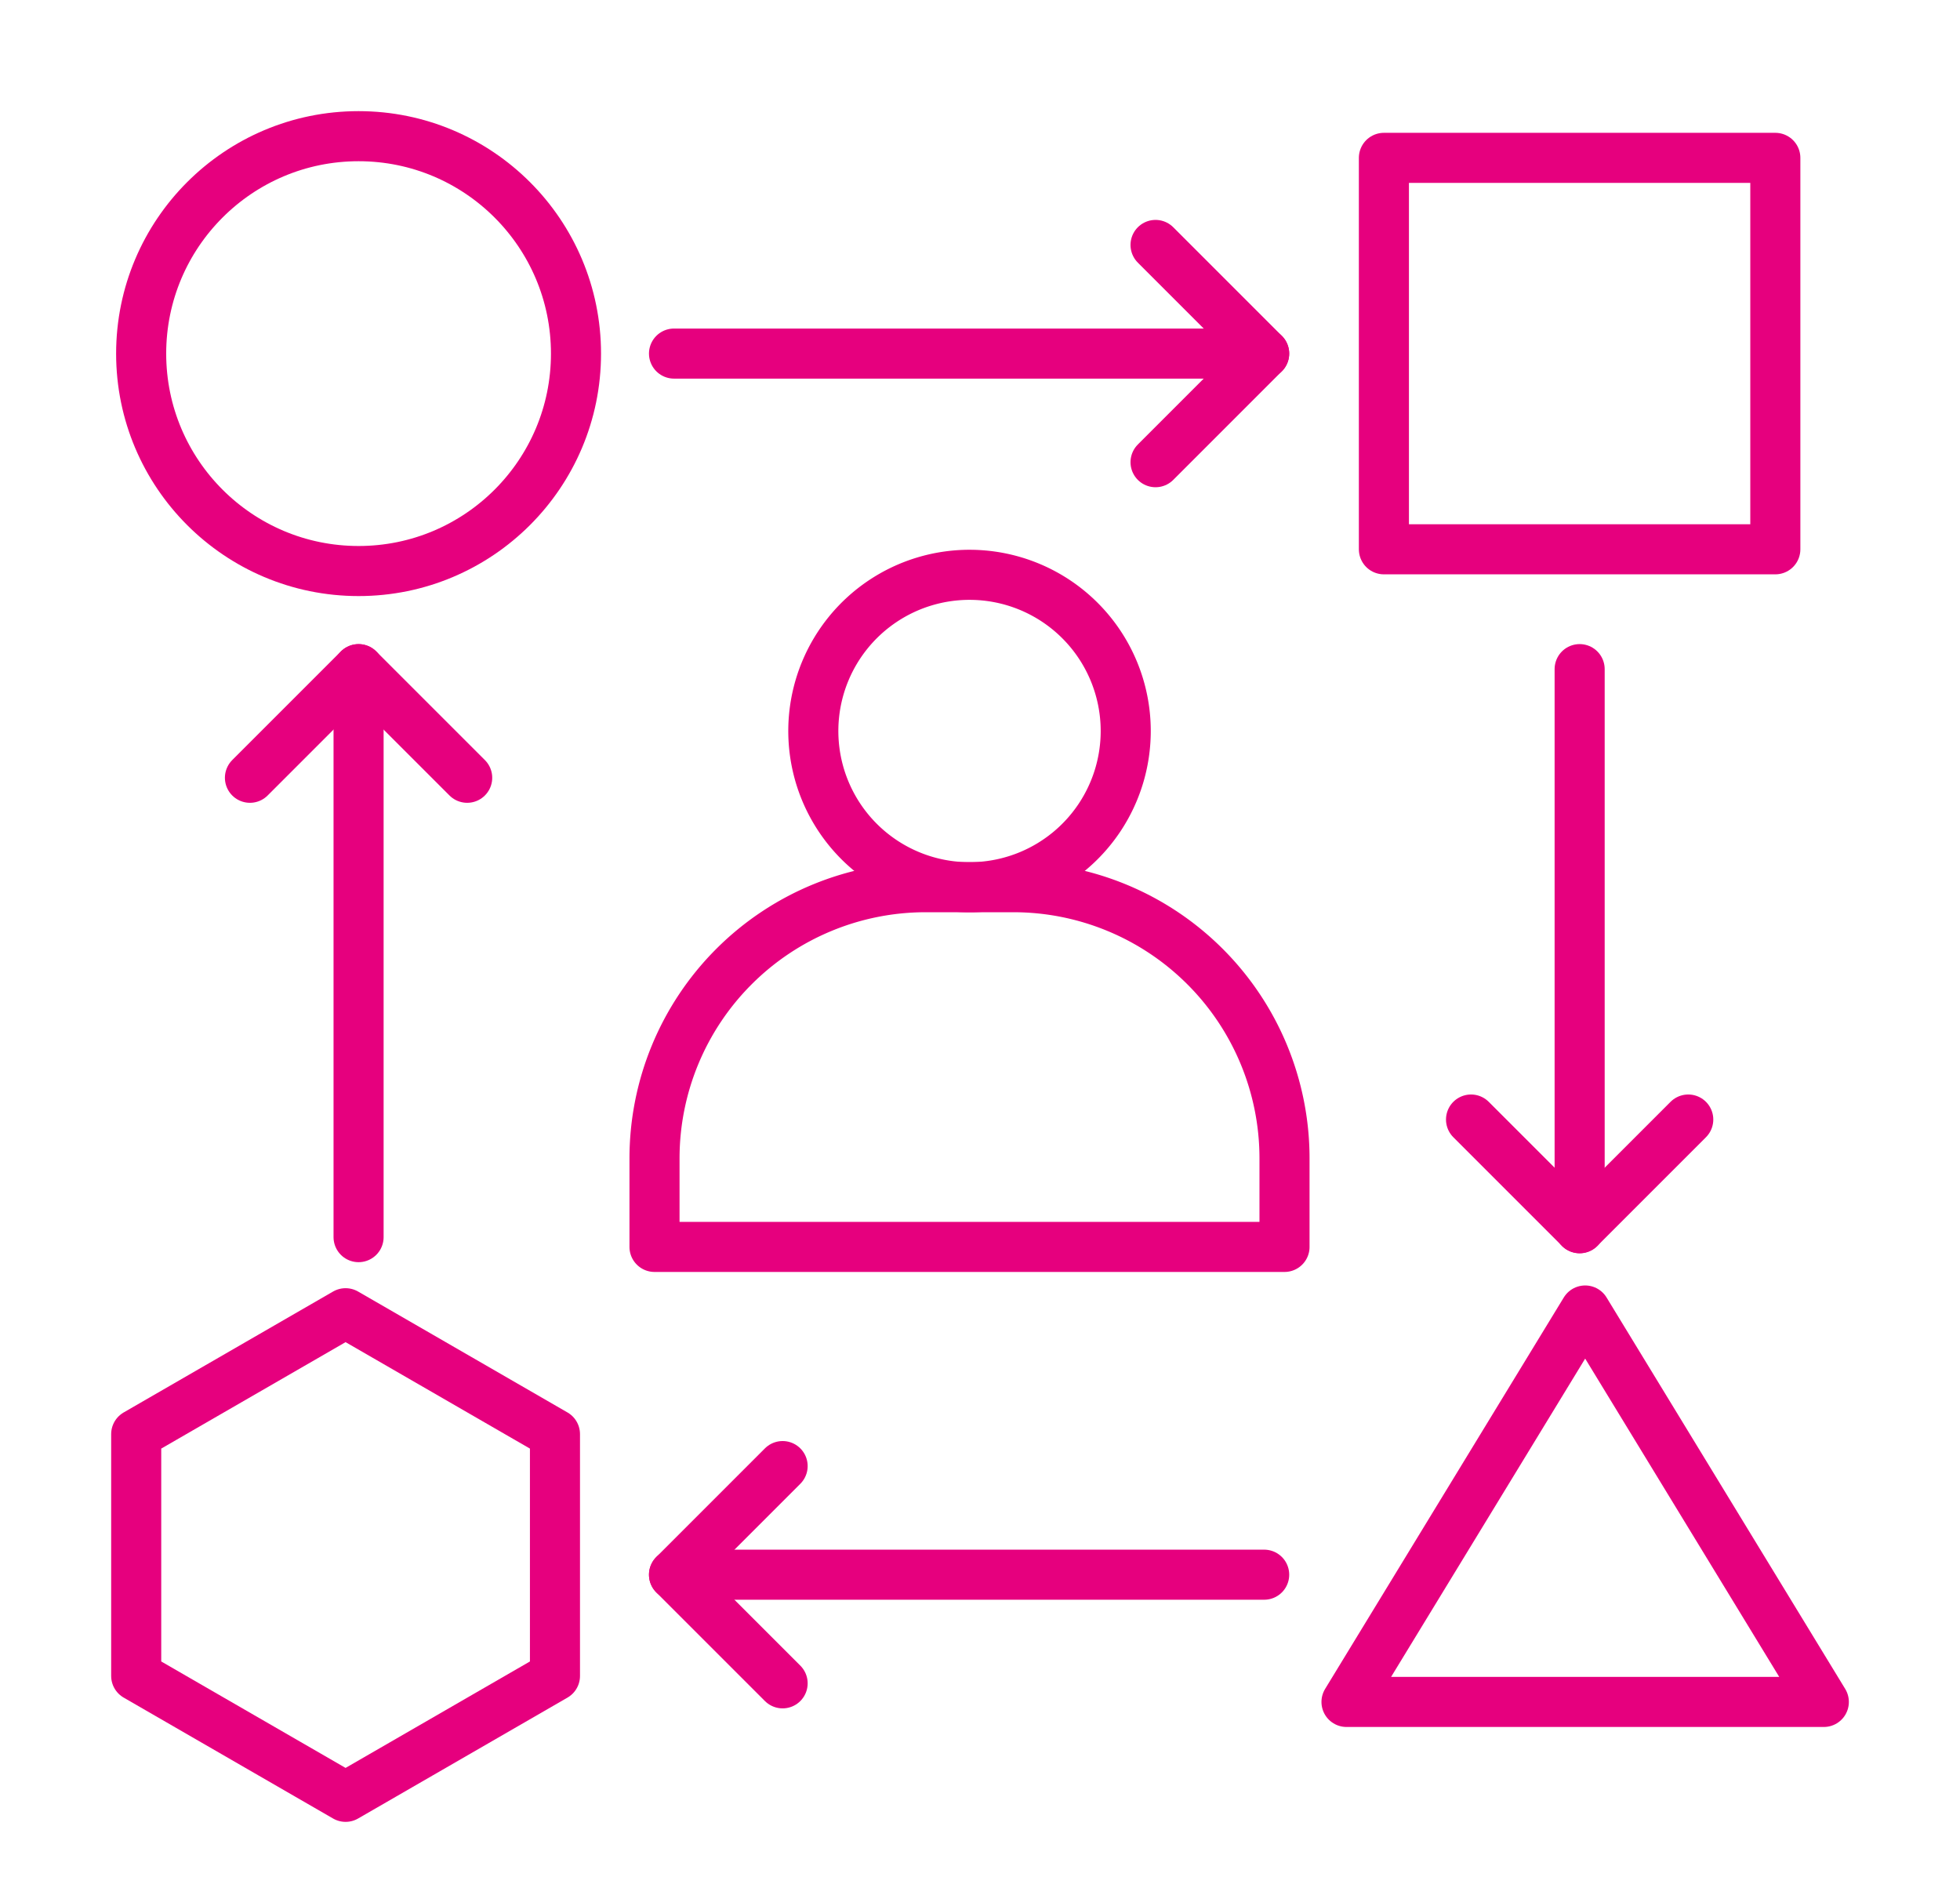
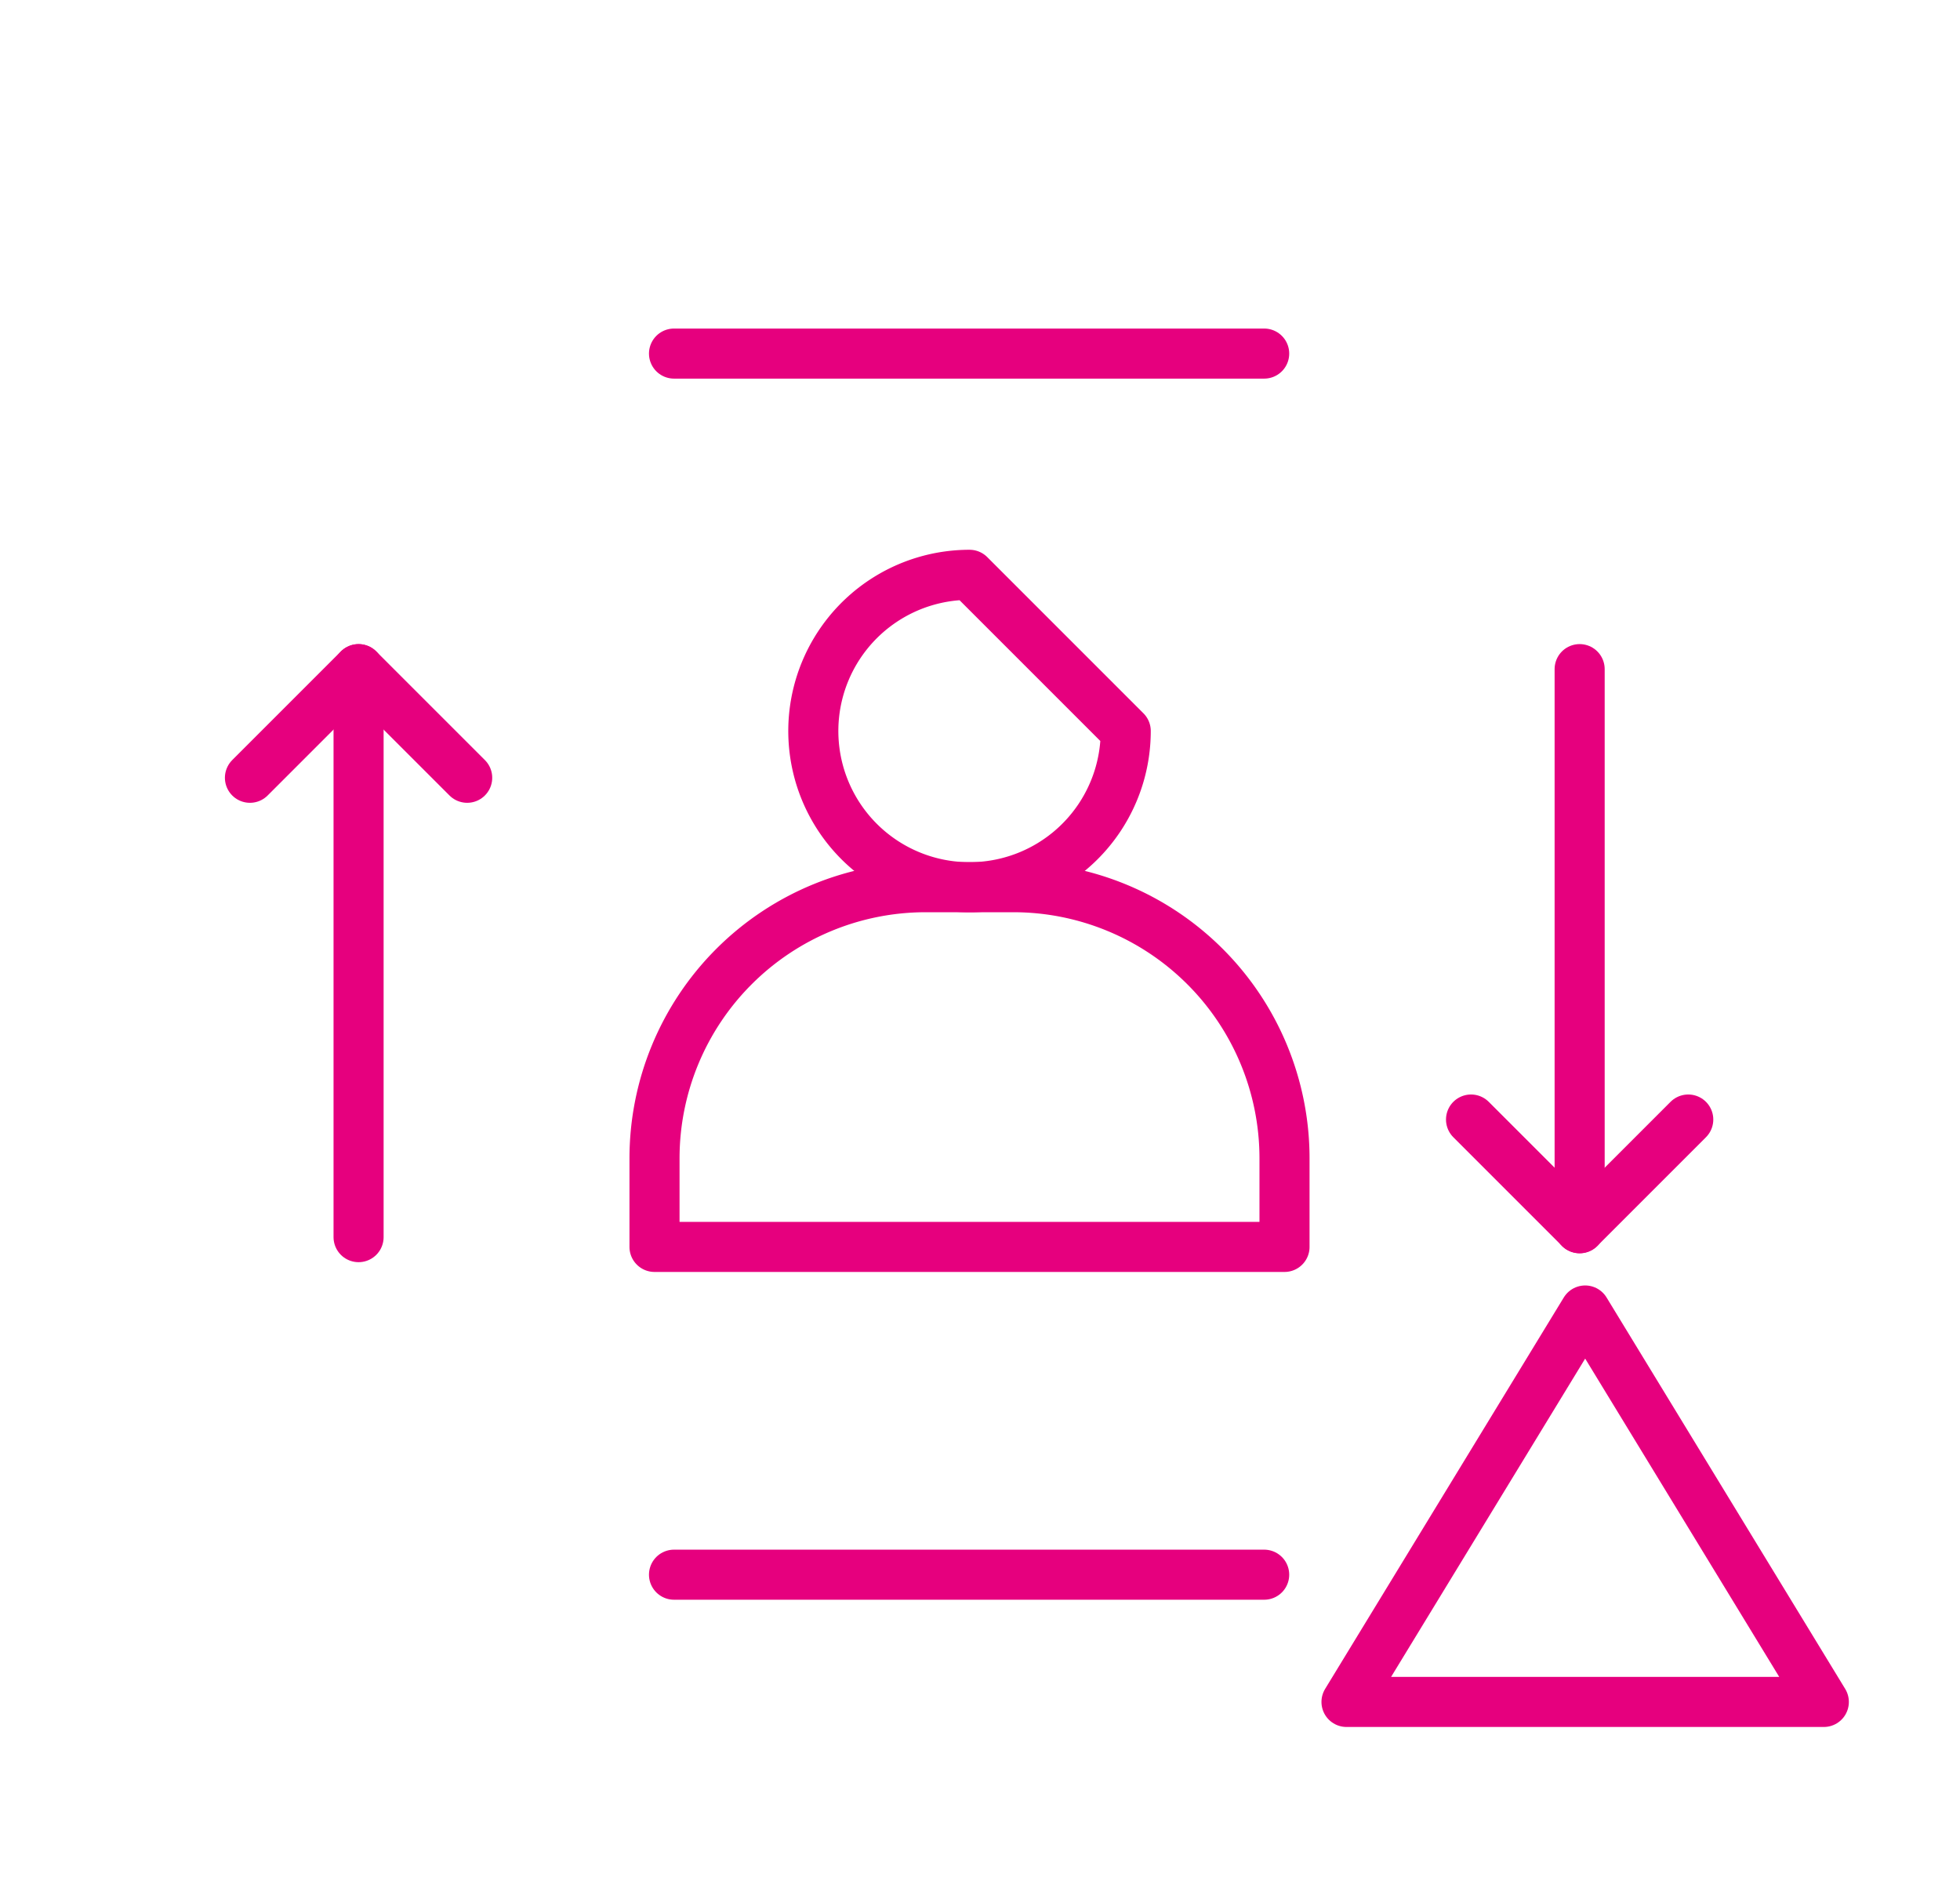
<svg xmlns="http://www.w3.org/2000/svg" width="78.285" height="75.685" viewBox="0 0 78.285 75.685">
  <defs>
    <clipPath id="clip-path">
      <rect id="Rectangle_4407" data-name="Rectangle 4407" width="78.285" height="75.685" fill="none" stroke="#e6007e" stroke-width="2" />
    </clipPath>
  </defs>
  <g id="Group_2778" data-name="Group 2778" transform="translate(3 3)">
    <g id="Group_687" data-name="Group 687" transform="translate(-3 -3)" clip-path="url(#clip-path)">
      <path id="Path_692" data-name="Path 692" d="M80.569,94.745h-3.5a10.832,10.832,0,0,0-10.832,10.832v3.535H91.4v-3.535A10.832,10.832,0,0,0,80.569,94.745Z" transform="translate(-40.095 -59.311)" fill="none" stroke="#e6007e" stroke-linecap="round" stroke-linejoin="round" stroke-width="2" />
-       <path id="Path_693" data-name="Path 693" d="M98.177,62.7a6.239,6.239,0,1,1-6.238-6.238A6.238,6.238,0,0,1,98.177,62.7Z" transform="translate(-53.214 -33.504)" fill="none" stroke="#e6007e" stroke-linecap="round" stroke-linejoin="round" stroke-width="2" />
+       <path id="Path_693" data-name="Path 693" d="M98.177,62.7a6.239,6.239,0,1,1-6.238-6.238Z" transform="translate(-53.214 -33.504)" fill="none" stroke="#e6007e" stroke-linecap="round" stroke-linejoin="round" stroke-width="2" />
      <path id="Path_694" data-name="Path 694" d="M160.574,146.622l-9.533,15.634h19.065Z" transform="translate(-97.26 -94.281)" fill="none" stroke="#e6007e" stroke-linecap="round" stroke-linejoin="round" stroke-width="2" />
-       <circle id="Ellipse_77" data-name="Ellipse 77" cx="8.684" cy="8.684" r="8.684" transform="translate(5.638 5.439)" fill="none" stroke="#e6007e" stroke-linecap="round" stroke-linejoin="round" stroke-width="2" />
-       <rect id="Rectangle_4406" data-name="Rectangle 4406" width="15.634" height="15.634" transform="translate(55.275 6.305)" fill="none" stroke="#e6007e" stroke-linecap="round" stroke-linejoin="round" stroke-width="2" />
      <line id="Line_27" data-name="Line 27" x2="23.572" transform="translate(26.921 14.122)" fill="none" stroke="#e6007e" stroke-linecap="round" stroke-linejoin="round" stroke-width="2" />
      <line id="Line_28" data-name="Line 28" x2="23.572" transform="translate(26.921 62.893)" fill="none" stroke="#e6007e" stroke-linecap="round" stroke-linejoin="round" stroke-width="2" />
-       <path id="Path_695" data-name="Path 695" d="M19.435,161.443v-9.657l-8.363-4.829-8.363,4.829v9.657l8.363,4.829Z" transform="translate(2.731 -94.507)" fill="none" stroke="#e6007e" stroke-linecap="round" stroke-linejoin="round" stroke-width="2" />
-       <path id="Path_696" data-name="Path 696" d="M127.639,16.04l4.338,4.338-4.338,4.339" transform="translate(-81.485 -6.257)" fill="none" stroke="#e6007e" stroke-linecap="round" stroke-linejoin="round" stroke-width="2" />
-       <path id="Path_697" data-name="Path 697" d="M72.961,174.366l-4.338-4.338,4.338-4.339" transform="translate(-41.702 -107.134)" fill="none" stroke="#e6007e" stroke-linecap="round" stroke-linejoin="round" stroke-width="2" />
      <line id="Line_29" data-name="Line 29" y1="22.332" transform="translate(63.093 26.725)" fill="none" stroke="#e6007e" stroke-linecap="round" stroke-linejoin="round" stroke-width="2" />
      <line id="Line_30" data-name="Line 30" y1="22.685" transform="translate(14.322 26.726)" fill="none" stroke="#e6007e" stroke-linecap="round" stroke-linejoin="round" stroke-width="2" />
      <path id="Path_698" data-name="Path 698" d="M174.976,123.22l-4.338,4.338L166.3,123.22" transform="translate(-107.545 -78.506)" fill="none" stroke="#e6007e" stroke-linecap="round" stroke-linejoin="round" stroke-width="2" />
      <path id="Path_699" data-name="Path 699" d="M16.651,72.361l4.338-4.338,4.339,4.338" transform="translate(-6.668 -41.297)" fill="none" stroke="#e6007e" stroke-linecap="round" stroke-linejoin="round" stroke-width="2" />
    </g>
  </g>
</svg>